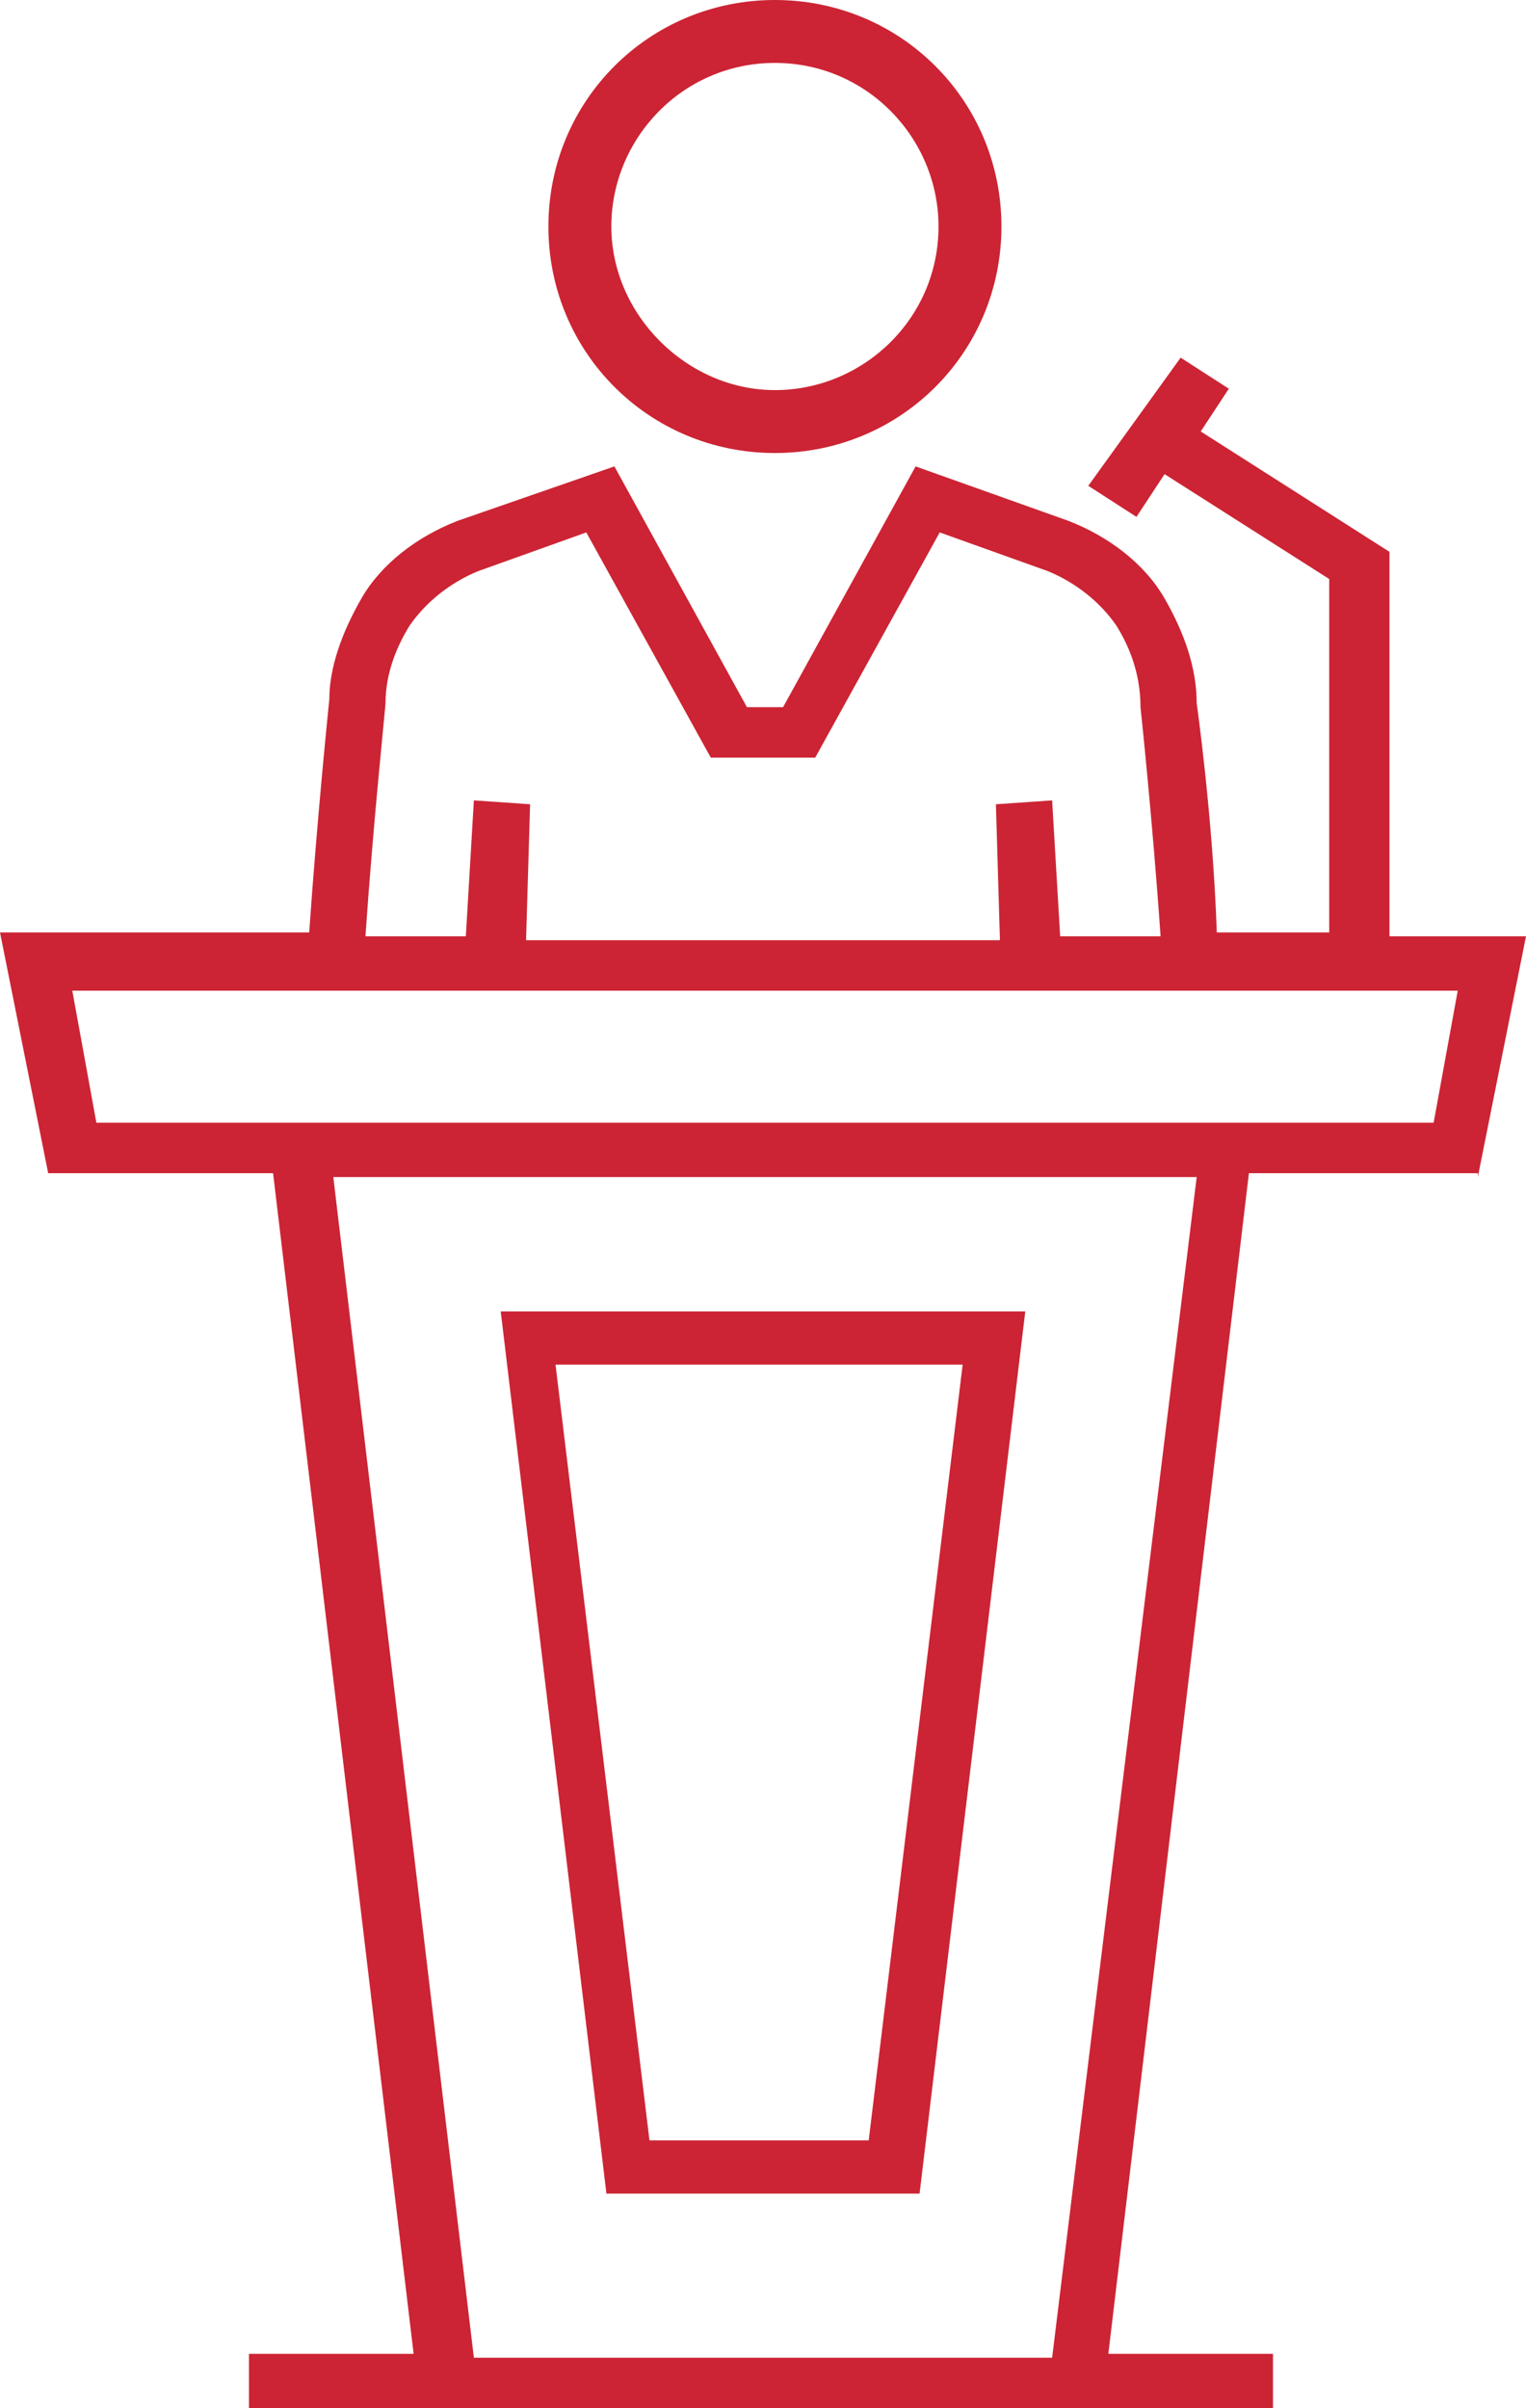
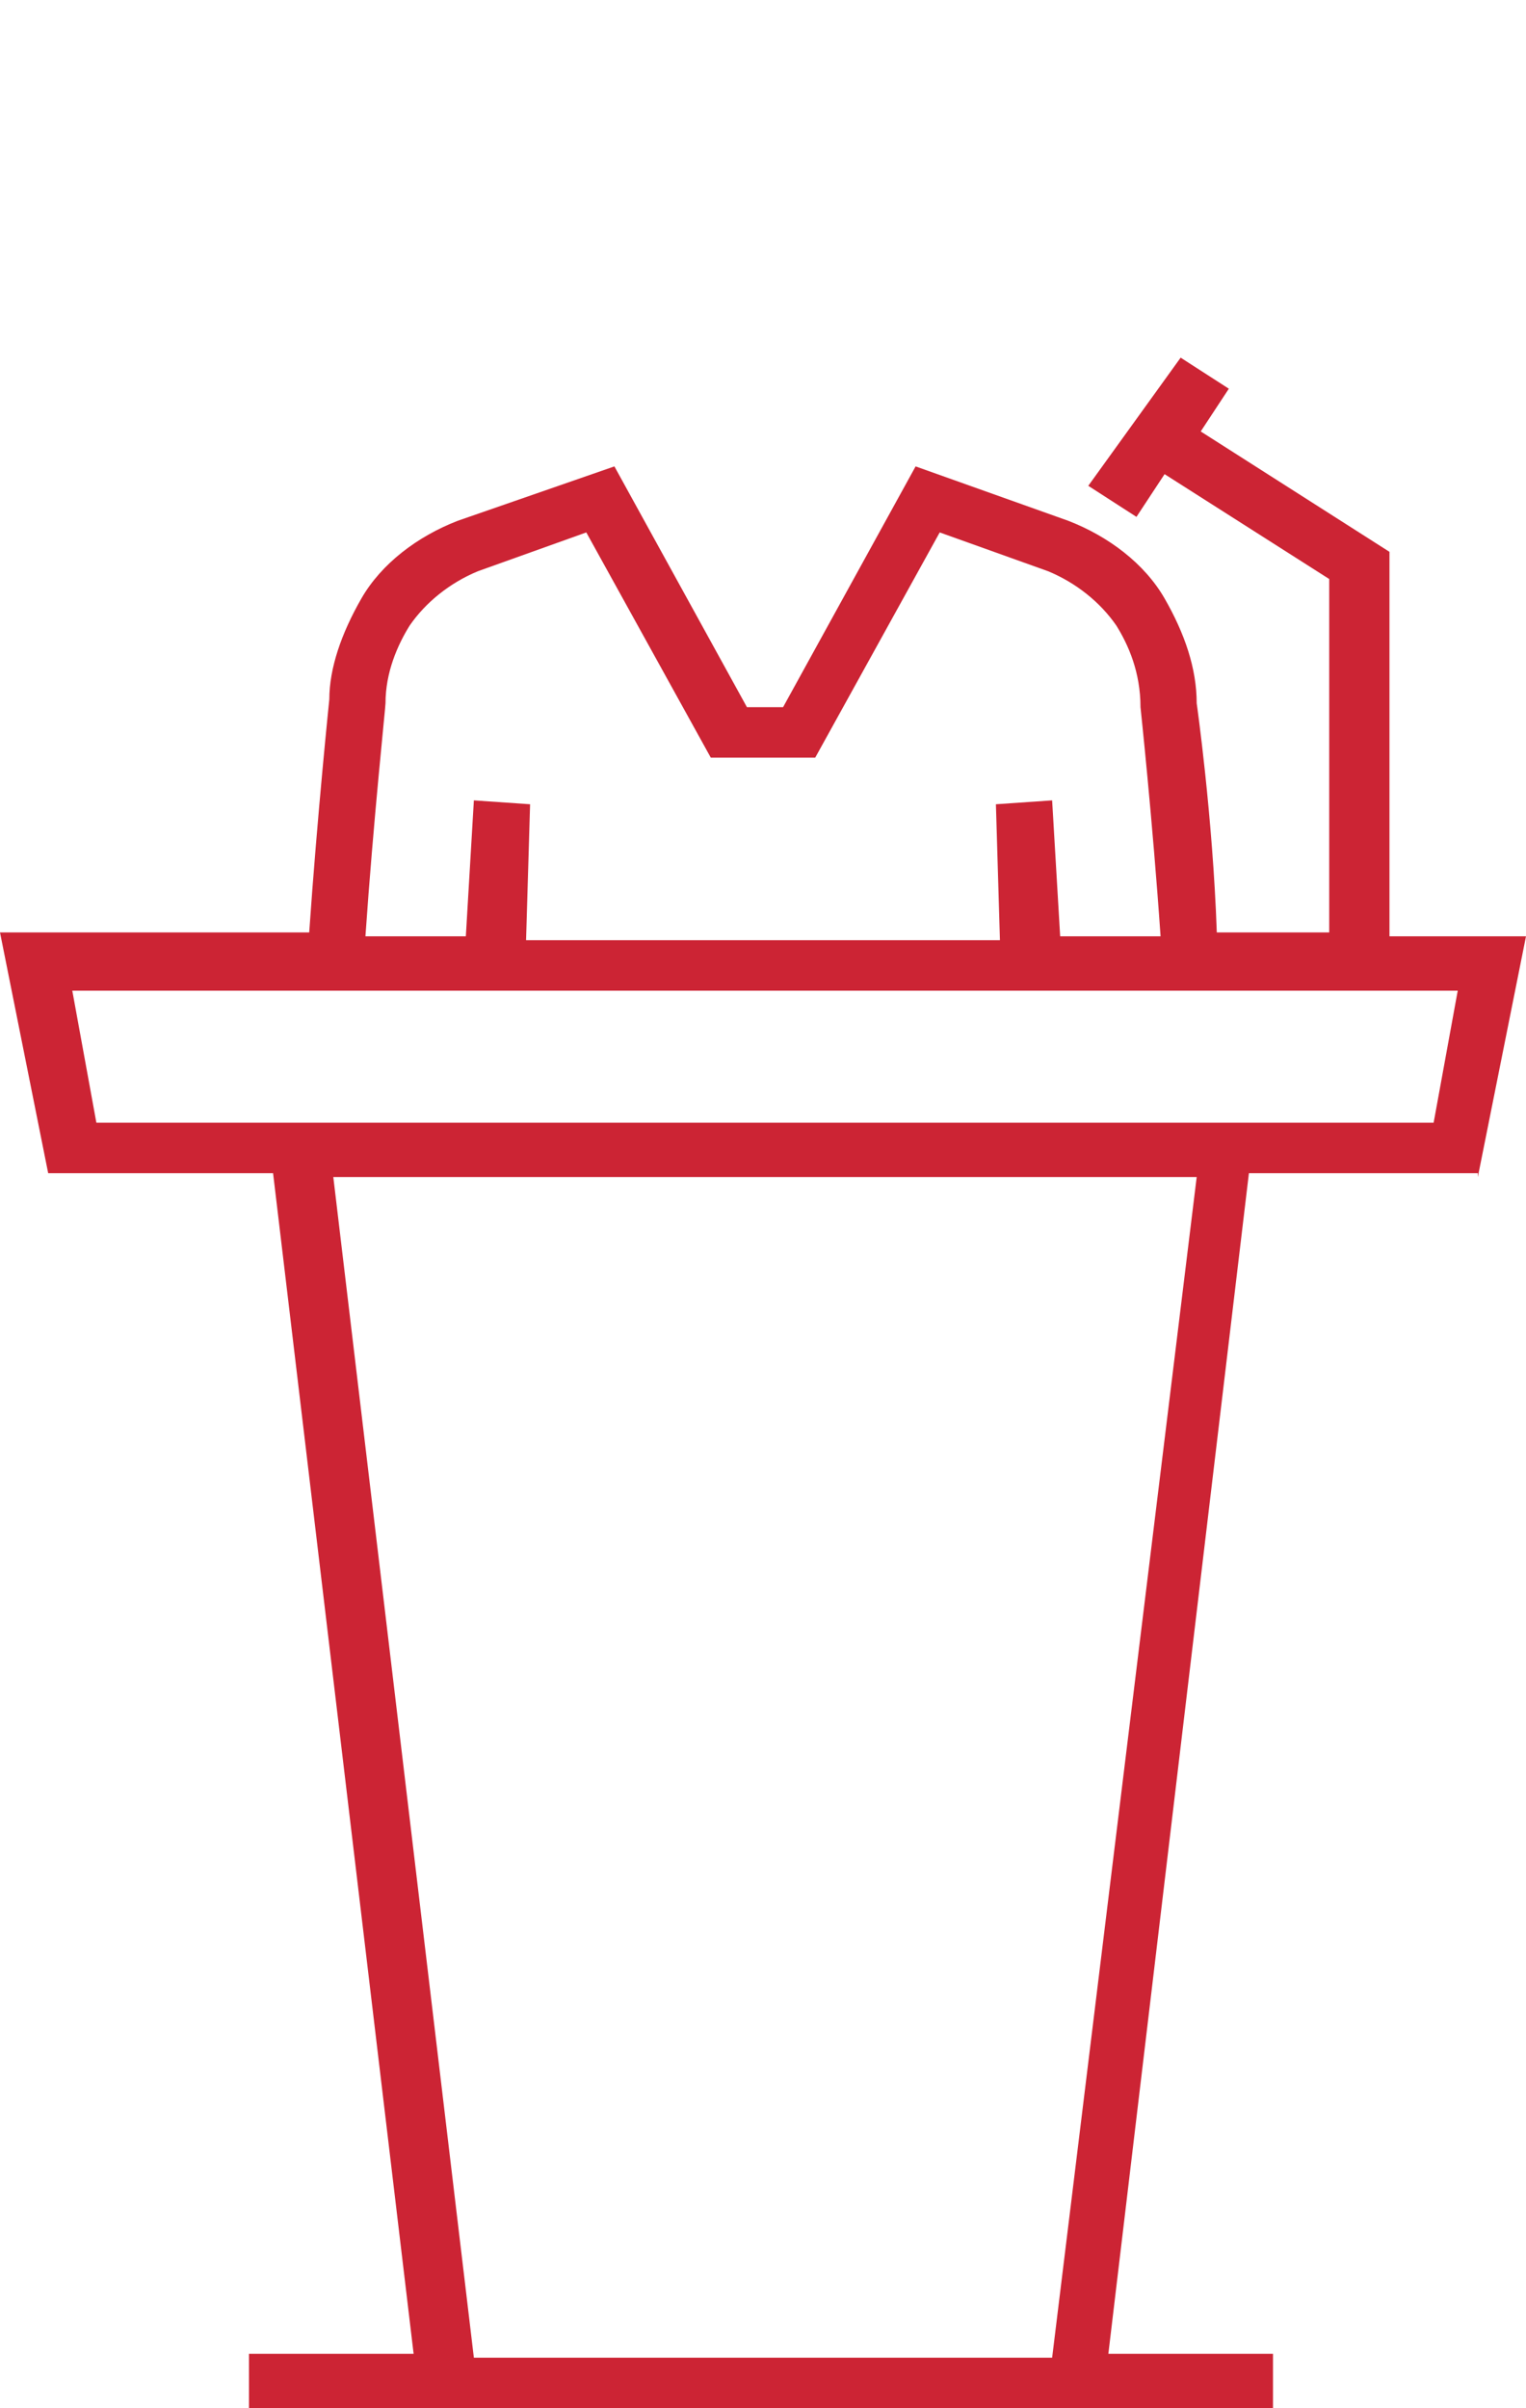
<svg xmlns="http://www.w3.org/2000/svg" width="64px" height="101px" viewBox="0 0 64 101" version="1.1">
  <title>1011</title>
  <g id="Page-1" stroke="none" stroke-width="1" fill="none" fill-rule="evenodd">
    <g id="TPI_Home_v1" transform="translate(-136, -1512)" fill="#CC2434" fill-rule="nonzero">
      <g id="1011" transform="translate(136, 1512)">
-         <path d="M38.567,92 L43,55 L21,55 L25.433,92 L38.567,92 Z M40.373,57.233 L36.433,89.767 L27.239,89.767 L23.299,57.233 L40.373,57.233 Z" id="Shape" />
        <path d="M61.979,49.367 L64,39.269 L58.274,39.269 L58.274,23.144 L50.358,18.095 L51.537,16.303 L49.516,15 L45.642,20.375 L47.663,21.678 L48.842,19.886 L55.747,24.284 L55.747,39.106 L51.032,39.106 C50.863,34.22 50.189,29.496 50.189,29.496 C50.189,29.496 50.189,29.496 50.189,29.496 C50.189,28.03 49.684,26.564 48.842,25.098 C48,23.633 46.484,22.492 44.8,21.841 L38.4,19.561 L32.842,29.659 L31.326,29.659 L25.768,19.561 L19.2,21.841 C17.516,22.492 16,23.633 15.158,25.098 C14.316,26.564 13.811,28.03 13.811,29.333 C13.811,29.333 13.305,34.22 12.968,39.106 L0,39.106 L2.021,49.205 L11.453,49.205 L17.347,98.72 L10.442,98.72 L10.442,101 L53.389,101 L53.389,98.72 L46.484,98.72 L52.379,49.205 L61.979,49.205 L61.979,49.367 Z M16.168,29.496 C16.168,28.193 16.674,27.053 17.179,26.239 C17.853,25.261 18.863,24.447 20.042,23.958 L24.589,22.33 L29.811,31.777 L34.189,31.777 L39.411,22.33 L43.958,23.958 C45.137,24.447 46.147,25.261 46.821,26.239 C47.326,27.053 47.832,28.193 47.832,29.659 C47.832,29.659 48.337,34.383 48.674,39.269 L44.463,39.269 L44.126,33.568 L41.768,33.731 L41.937,39.432 L22.063,39.432 L22.232,33.731 L19.874,33.568 L19.537,39.269 L15.326,39.269 C15.663,34.383 16.168,29.659 16.168,29.496 Z M4.042,47.087 L3.032,41.549 L61.137,41.549 L60.126,47.087 L4.042,47.087 Z M44.126,98.883 L19.874,98.883 L13.979,49.367 L50.189,49.367 L44.126,98.883 Z" id="Shape" />
-         <path d="M32.5,19 C37.778,19 42,14.778 42,9.5 C42,4.222 37.778,0 32.5,0 C27.222,0 23,4.222 23,9.5 C23,14.778 27.222,19 32.5,19 Z M32.5,2.639 C36.37,2.639 39.361,5.806 39.361,9.5 C39.361,13.37 36.194,16.361 32.5,16.361 C28.806,16.361 25.639,13.194 25.639,9.5 C25.639,5.806 28.63,2.639 32.5,2.639 Z" id="Shape" />
      </g>
    </g>
  </g>
</svg>